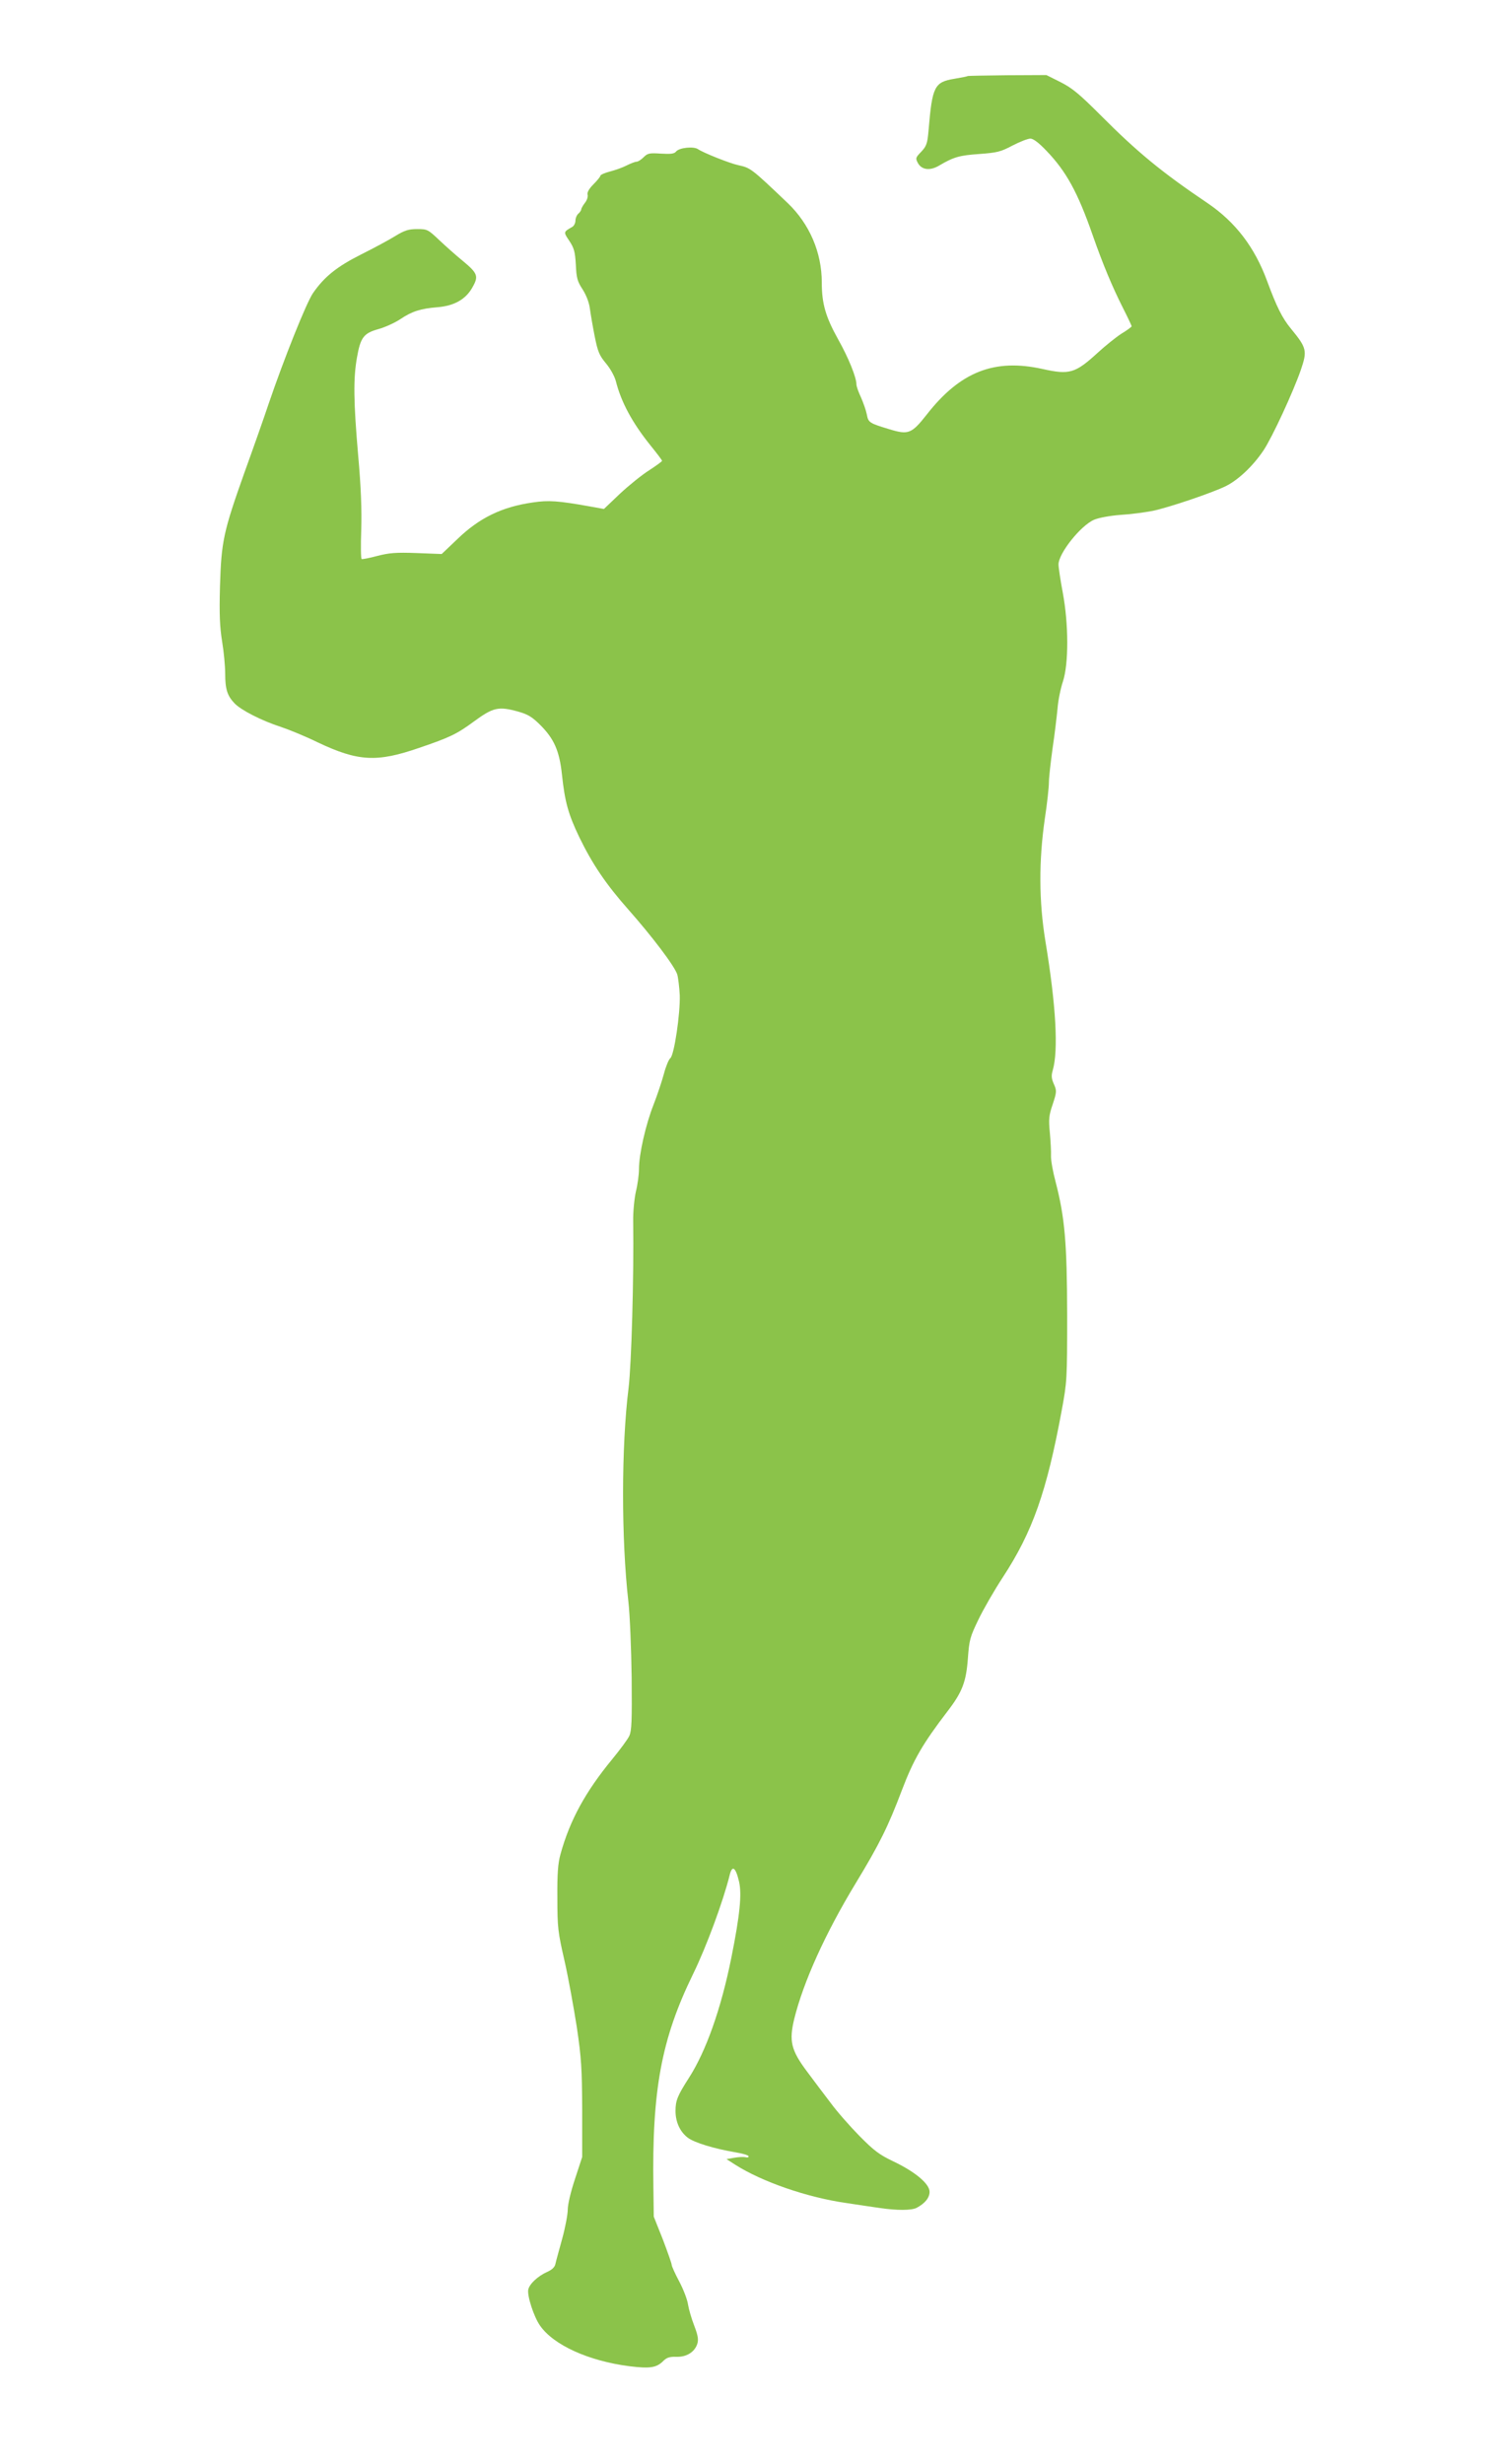
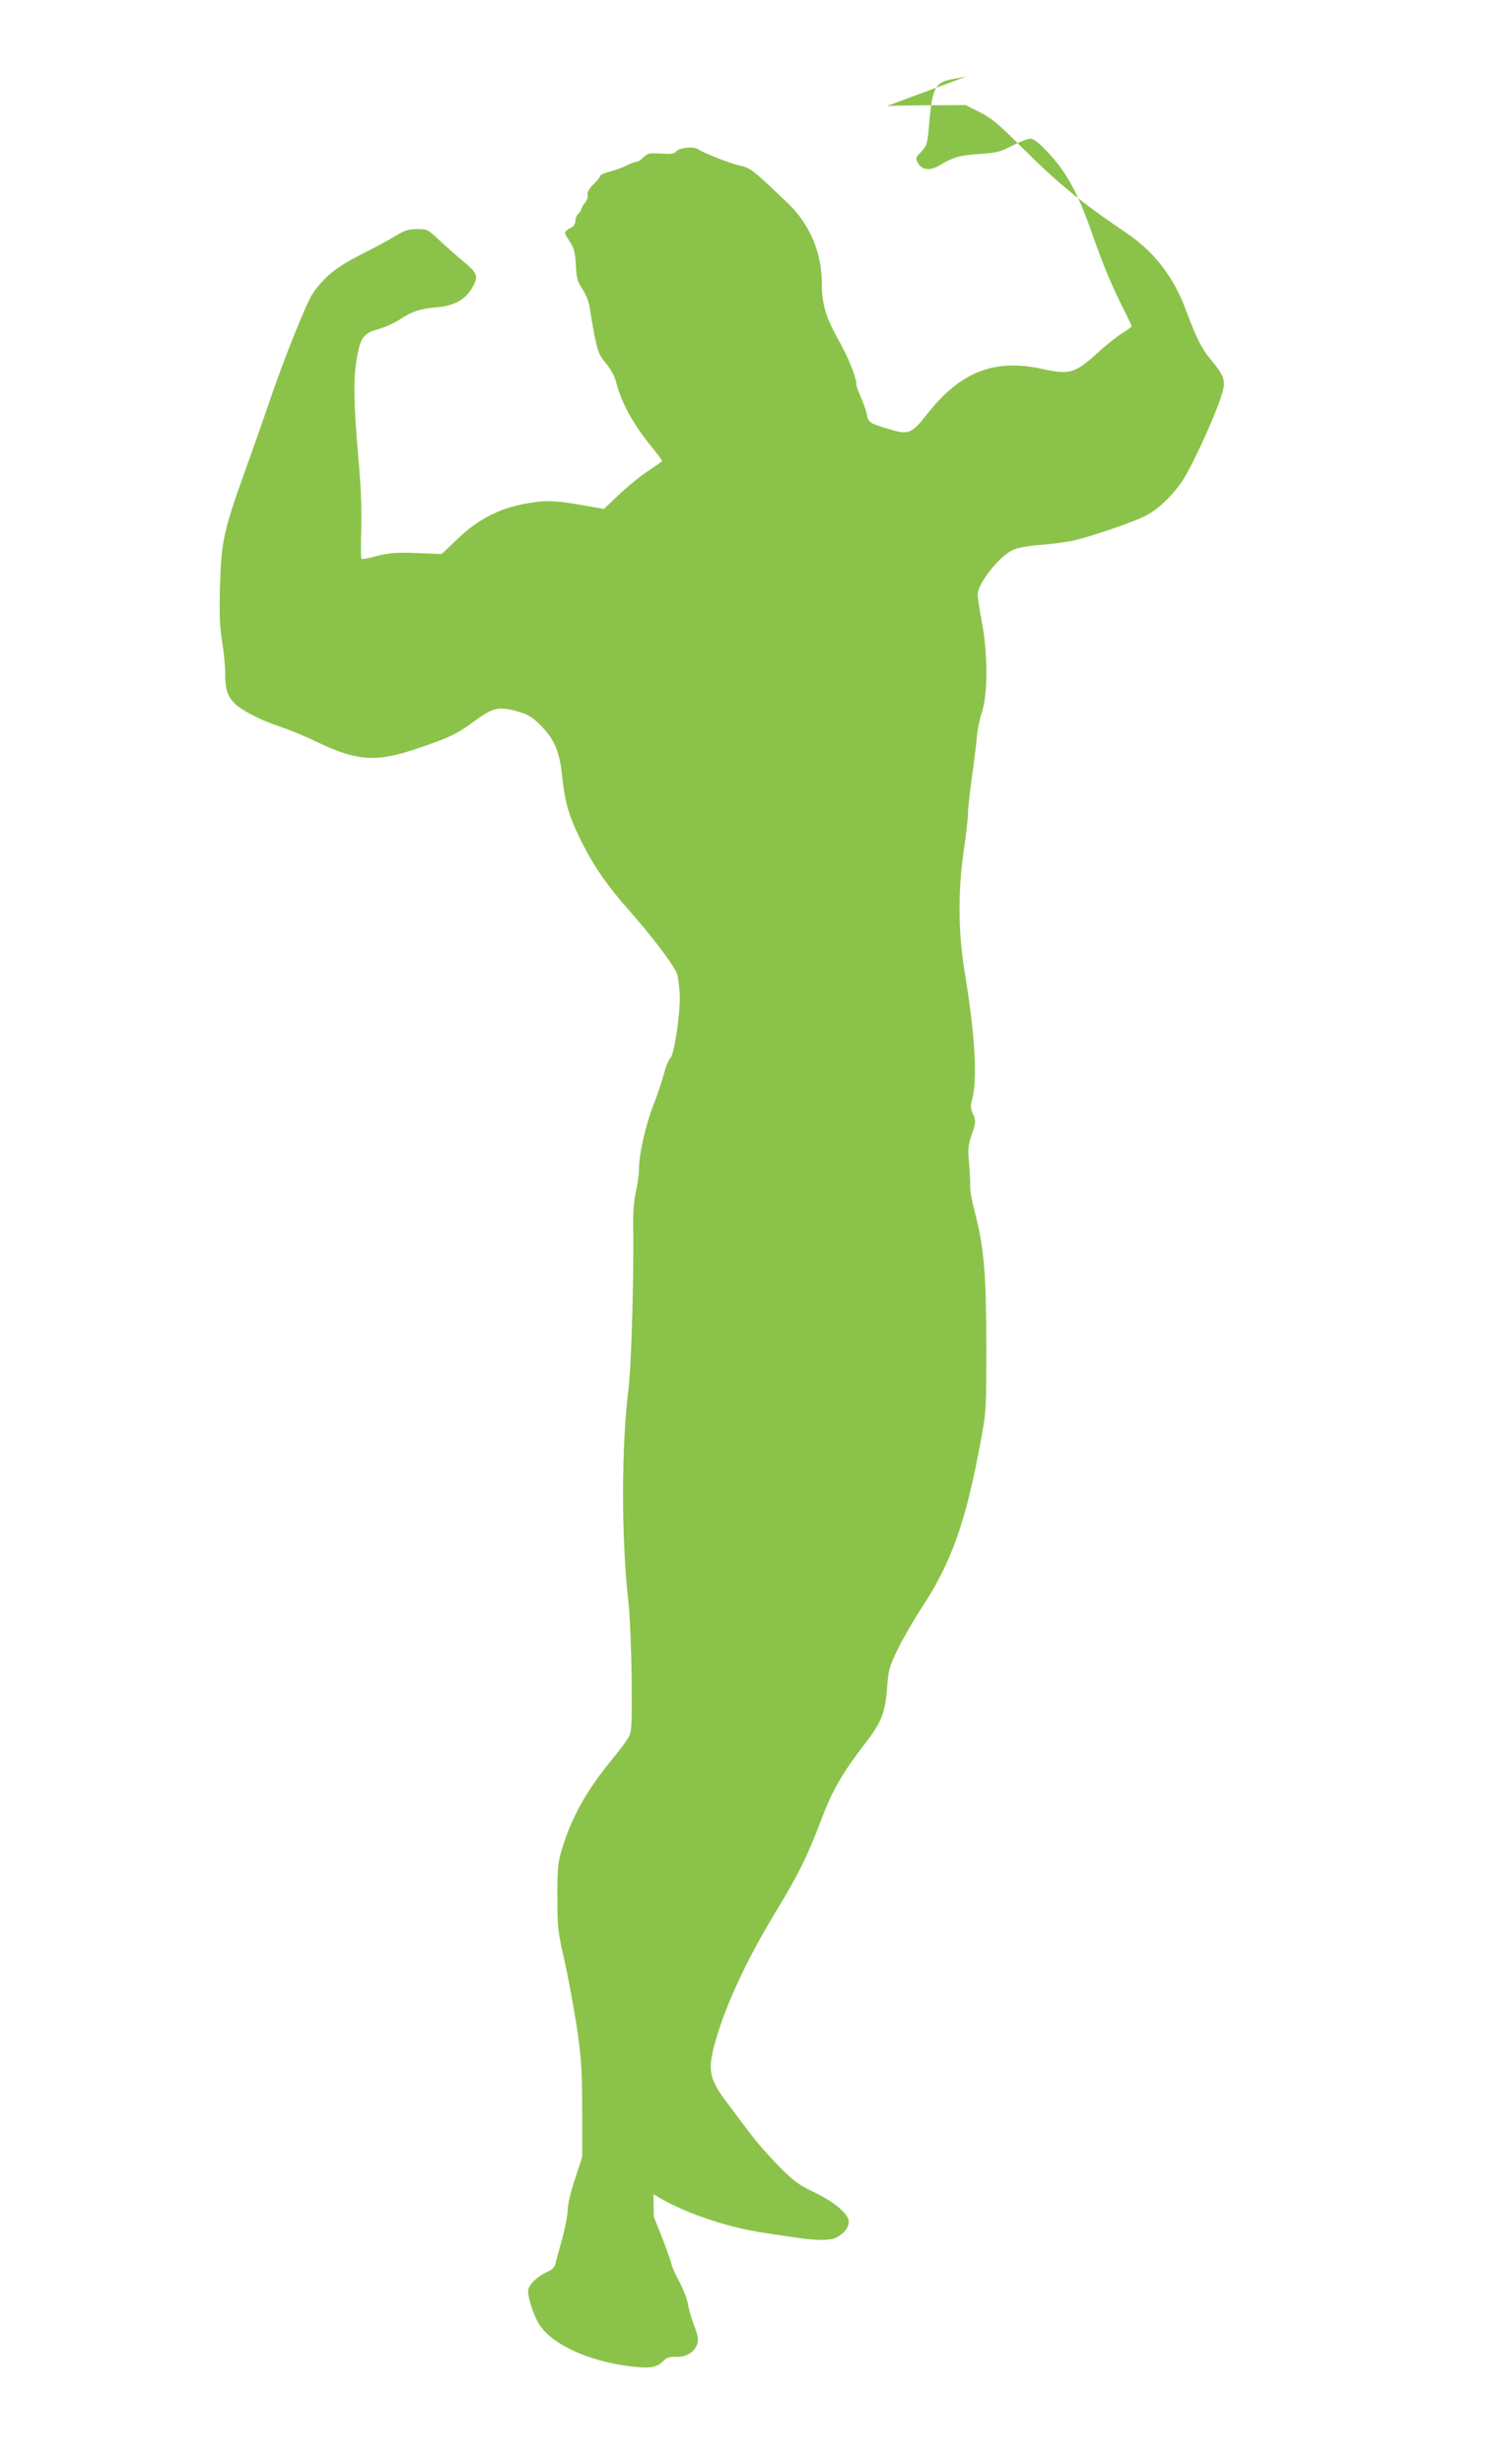
<svg xmlns="http://www.w3.org/2000/svg" version="1.0" width="782pt" height="1280pt" viewBox="0 0 782 1280" preserveAspectRatio="xMidYMid meet">
  <g transform="translate(0,1280) scale(0.1,-0.1)" fill="#8bc34a" stroke="none">
-     <path d="M5028 12405 c-2 -2 -32 -8 -68 -14 -105 -17 -116 -40 -135 -266 -6 -71 -11 -84 -38 -113 -30 -31 -31 -34 -17 -60 20 -35 63 -40 110 -12 76 45 107 53 208 60 93 7 111 11 173 44 39 20 80 36 93 36 15 0 44 -22 83 -63 103 -107 163 -216 241 -440 53 -151 101 -266 157 -377 25 -49 45 -92 45 -95 0 -3 -24 -21 -54 -39 -29 -19 -85 -64 -124 -100 -115 -105 -145 -114 -284 -83 -251 56 -429 -14 -603 -237 -78 -99 -95 -106 -193 -76 -106 32 -110 35 -118 77 -4 21 -18 60 -30 88 -13 27 -24 58 -24 68 0 37 -42 140 -95 234 -65 117 -85 185 -85 295 0 157 -64 305 -177 413 -190 181 -193 183 -257 197 -46 10 -181 64 -209 83 -23 16 -98 8 -114 -12 -9 -12 -28 -14 -79 -11 -60 4 -69 2 -90 -19 -13 -13 -29 -23 -36 -23 -8 0 -31 -9 -51 -19 -21 -11 -60 -25 -88 -32 -27 -7 -49 -17 -49 -21 0 -5 -16 -25 -36 -45 -23 -23 -34 -42 -31 -54 3 -10 -3 -30 -14 -43 -10 -13 -19 -29 -19 -34 0 -5 -7 -15 -15 -22 -8 -7 -15 -23 -15 -36 0 -13 -8 -28 -17 -33 -46 -26 -46 -26 -15 -72 25 -38 30 -56 34 -124 3 -69 8 -87 35 -128 19 -30 34 -68 38 -100 4 -29 15 -94 25 -144 16 -80 24 -99 58 -140 23 -27 45 -67 52 -93 27 -108 85 -216 180 -334 33 -41 60 -76 60 -80 0 -3 -30 -25 -67 -49 -38 -24 -106 -79 -152 -122 l-83 -79 -72 13 c-167 30 -216 33 -297 21 -161 -23 -278 -80 -392 -190 l-82 -78 -130 5 c-108 4 -143 1 -205 -15 -41 -11 -78 -18 -81 -16 -4 2 -5 70 -2 151 3 104 -1 220 -16 387 -24 278 -26 400 -6 510 18 103 35 125 110 146 33 9 85 32 115 52 61 41 106 55 193 62 86 7 145 40 180 100 35 61 31 75 -50 142 -32 26 -86 74 -120 106 -59 56 -63 58 -115 58 -44 0 -65 -6 -114 -36 -32 -20 -112 -63 -178 -96 -127 -64 -191 -116 -250 -201 -35 -52 -150 -339 -231 -577 -23 -69 -79 -228 -125 -355 -109 -307 -120 -356 -127 -590 -4 -148 -1 -212 11 -287 9 -54 16 -129 16 -167 0 -81 11 -115 48 -154 34 -36 142 -91 241 -123 42 -14 128 -49 191 -80 211 -100 308 -105 528 -29 159 54 196 72 283 136 102 75 129 81 233 52 49 -14 71 -27 114 -70 71 -71 99 -134 112 -258 15 -141 33 -205 90 -324 69 -142 140 -246 255 -376 122 -138 240 -293 254 -337 5 -18 11 -67 13 -108 3 -96 -29 -311 -49 -327 -8 -6 -23 -42 -33 -80 -10 -37 -34 -110 -54 -161 -41 -104 -76 -258 -76 -336 0 -28 -7 -80 -16 -116 -8 -37 -15 -104 -14 -155 4 -286 -9 -742 -24 -865 -38 -305 -38 -786 -1 -1110 8 -69 15 -246 17 -395 2 -224 0 -276 -12 -302 -8 -18 -49 -73 -90 -123 -138 -168 -219 -315 -268 -493 -13 -47 -17 -101 -16 -227 0 -153 3 -177 37 -325 20 -88 48 -243 64 -345 24 -162 27 -216 28 -430 l0 -245 -37 -113 c-22 -66 -38 -133 -38 -160 0 -25 -13 -94 -29 -152 -16 -58 -32 -116 -35 -130 -3 -17 -18 -31 -43 -42 -47 -21 -91 -61 -98 -91 -7 -31 28 -141 61 -188 70 -101 253 -184 465 -211 106 -13 140 -8 175 27 18 18 33 23 68 22 52 -2 95 24 109 67 7 22 4 43 -16 95 -14 36 -28 85 -32 109 -3 24 -23 77 -45 119 -22 41 -40 81 -40 88 0 7 -21 66 -46 132 l-47 118 -2 150 c-8 509 42 774 206 1110 70 143 157 380 190 513 13 55 31 44 49 -32 15 -65 5 -172 -40 -396 -53 -264 -131 -485 -221 -625 -59 -92 -69 -117 -69 -171 0 -57 23 -108 64 -139 33 -25 136 -57 249 -76 37 -6 67 -15 67 -21 0 -5 -8 -7 -17 -4 -10 2 -36 1 -58 -3 l-40 -7 45 -29 c138 -88 373 -170 577 -199 60 -9 138 -21 175 -26 88 -13 164 -13 191 1 43 23 67 52 67 83 0 42 -76 105 -190 159 -71 34 -99 55 -175 132 -49 50 -117 127 -149 171 -33 43 -88 116 -122 162 -84 112 -95 159 -67 275 48 193 161 443 318 702 125 206 169 295 241 485 60 158 107 240 237 410 77 100 97 153 106 274 7 97 11 112 55 203 26 54 83 153 127 220 154 235 228 445 306 868 27 146 28 160 28 495 -1 375 -12 504 -60 690 -14 52 -25 113 -24 135 1 22 -2 76 -6 121 -7 70 -5 90 15 148 21 64 21 70 6 104 -13 29 -14 45 -6 72 30 104 17 337 -38 670 -34 207 -35 417 -3 638 12 78 21 162 21 187 0 24 9 104 19 177 11 73 22 167 26 208 3 41 16 104 28 140 30 91 30 297 -1 462 -12 64 -22 130 -22 146 0 57 115 202 185 232 23 10 82 21 135 25 52 3 128 13 169 21 83 17 313 95 381 129 66 33 142 106 195 185 46 69 154 303 194 418 34 100 31 114 -50 213 -46 55 -76 116 -124 246 -65 178 -165 309 -311 408 -236 159 -365 265 -554 455 -111 111 -148 142 -209 173 l-74 37 -203 -1 c-111 -1 -204 -3 -206 -4z" />
+     <path d="M5028 12405 c-2 -2 -32 -8 -68 -14 -105 -17 -116 -40 -135 -266 -6 -71 -11 -84 -38 -113 -30 -31 -31 -34 -17 -60 20 -35 63 -40 110 -12 76 45 107 53 208 60 93 7 111 11 173 44 39 20 80 36 93 36 15 0 44 -22 83 -63 103 -107 163 -216 241 -440 53 -151 101 -266 157 -377 25 -49 45 -92 45 -95 0 -3 -24 -21 -54 -39 -29 -19 -85 -64 -124 -100 -115 -105 -145 -114 -284 -83 -251 56 -429 -14 -603 -237 -78 -99 -95 -106 -193 -76 -106 32 -110 35 -118 77 -4 21 -18 60 -30 88 -13 27 -24 58 -24 68 0 37 -42 140 -95 234 -65 117 -85 185 -85 295 0 157 -64 305 -177 413 -190 181 -193 183 -257 197 -46 10 -181 64 -209 83 -23 16 -98 8 -114 -12 -9 -12 -28 -14 -79 -11 -60 4 -69 2 -90 -19 -13 -13 -29 -23 -36 -23 -8 0 -31 -9 -51 -19 -21 -11 -60 -25 -88 -32 -27 -7 -49 -17 -49 -21 0 -5 -16 -25 -36 -45 -23 -23 -34 -42 -31 -54 3 -10 -3 -30 -14 -43 -10 -13 -19 -29 -19 -34 0 -5 -7 -15 -15 -22 -8 -7 -15 -23 -15 -36 0 -13 -8 -28 -17 -33 -46 -26 -46 -26 -15 -72 25 -38 30 -56 34 -124 3 -69 8 -87 35 -128 19 -30 34 -68 38 -100 4 -29 15 -94 25 -144 16 -80 24 -99 58 -140 23 -27 45 -67 52 -93 27 -108 85 -216 180 -334 33 -41 60 -76 60 -80 0 -3 -30 -25 -67 -49 -38 -24 -106 -79 -152 -122 l-83 -79 -72 13 c-167 30 -216 33 -297 21 -161 -23 -278 -80 -392 -190 l-82 -78 -130 5 c-108 4 -143 1 -205 -15 -41 -11 -78 -18 -81 -16 -4 2 -5 70 -2 151 3 104 -1 220 -16 387 -24 278 -26 400 -6 510 18 103 35 125 110 146 33 9 85 32 115 52 61 41 106 55 193 62 86 7 145 40 180 100 35 61 31 75 -50 142 -32 26 -86 74 -120 106 -59 56 -63 58 -115 58 -44 0 -65 -6 -114 -36 -32 -20 -112 -63 -178 -96 -127 -64 -191 -116 -250 -201 -35 -52 -150 -339 -231 -577 -23 -69 -79 -228 -125 -355 -109 -307 -120 -356 -127 -590 -4 -148 -1 -212 11 -287 9 -54 16 -129 16 -167 0 -81 11 -115 48 -154 34 -36 142 -91 241 -123 42 -14 128 -49 191 -80 211 -100 308 -105 528 -29 159 54 196 72 283 136 102 75 129 81 233 52 49 -14 71 -27 114 -70 71 -71 99 -134 112 -258 15 -141 33 -205 90 -324 69 -142 140 -246 255 -376 122 -138 240 -293 254 -337 5 -18 11 -67 13 -108 3 -96 -29 -311 -49 -327 -8 -6 -23 -42 -33 -80 -10 -37 -34 -110 -54 -161 -41 -104 -76 -258 -76 -336 0 -28 -7 -80 -16 -116 -8 -37 -15 -104 -14 -155 4 -286 -9 -742 -24 -865 -38 -305 -38 -786 -1 -1110 8 -69 15 -246 17 -395 2 -224 0 -276 -12 -302 -8 -18 -49 -73 -90 -123 -138 -168 -219 -315 -268 -493 -13 -47 -17 -101 -16 -227 0 -153 3 -177 37 -325 20 -88 48 -243 64 -345 24 -162 27 -216 28 -430 l0 -245 -37 -113 c-22 -66 -38 -133 -38 -160 0 -25 -13 -94 -29 -152 -16 -58 -32 -116 -35 -130 -3 -17 -18 -31 -43 -42 -47 -21 -91 -61 -98 -91 -7 -31 28 -141 61 -188 70 -101 253 -184 465 -211 106 -13 140 -8 175 27 18 18 33 23 68 22 52 -2 95 24 109 67 7 22 4 43 -16 95 -14 36 -28 85 -32 109 -3 24 -23 77 -45 119 -22 41 -40 81 -40 88 0 7 -21 66 -46 132 l-47 118 -2 150 l-40 -7 45 -29 c138 -88 373 -170 577 -199 60 -9 138 -21 175 -26 88 -13 164 -13 191 1 43 23 67 52 67 83 0 42 -76 105 -190 159 -71 34 -99 55 -175 132 -49 50 -117 127 -149 171 -33 43 -88 116 -122 162 -84 112 -95 159 -67 275 48 193 161 443 318 702 125 206 169 295 241 485 60 158 107 240 237 410 77 100 97 153 106 274 7 97 11 112 55 203 26 54 83 153 127 220 154 235 228 445 306 868 27 146 28 160 28 495 -1 375 -12 504 -60 690 -14 52 -25 113 -24 135 1 22 -2 76 -6 121 -7 70 -5 90 15 148 21 64 21 70 6 104 -13 29 -14 45 -6 72 30 104 17 337 -38 670 -34 207 -35 417 -3 638 12 78 21 162 21 187 0 24 9 104 19 177 11 73 22 167 26 208 3 41 16 104 28 140 30 91 30 297 -1 462 -12 64 -22 130 -22 146 0 57 115 202 185 232 23 10 82 21 135 25 52 3 128 13 169 21 83 17 313 95 381 129 66 33 142 106 195 185 46 69 154 303 194 418 34 100 31 114 -50 213 -46 55 -76 116 -124 246 -65 178 -165 309 -311 408 -236 159 -365 265 -554 455 -111 111 -148 142 -209 173 l-74 37 -203 -1 c-111 -1 -204 -3 -206 -4z" />
  </g>
</svg>